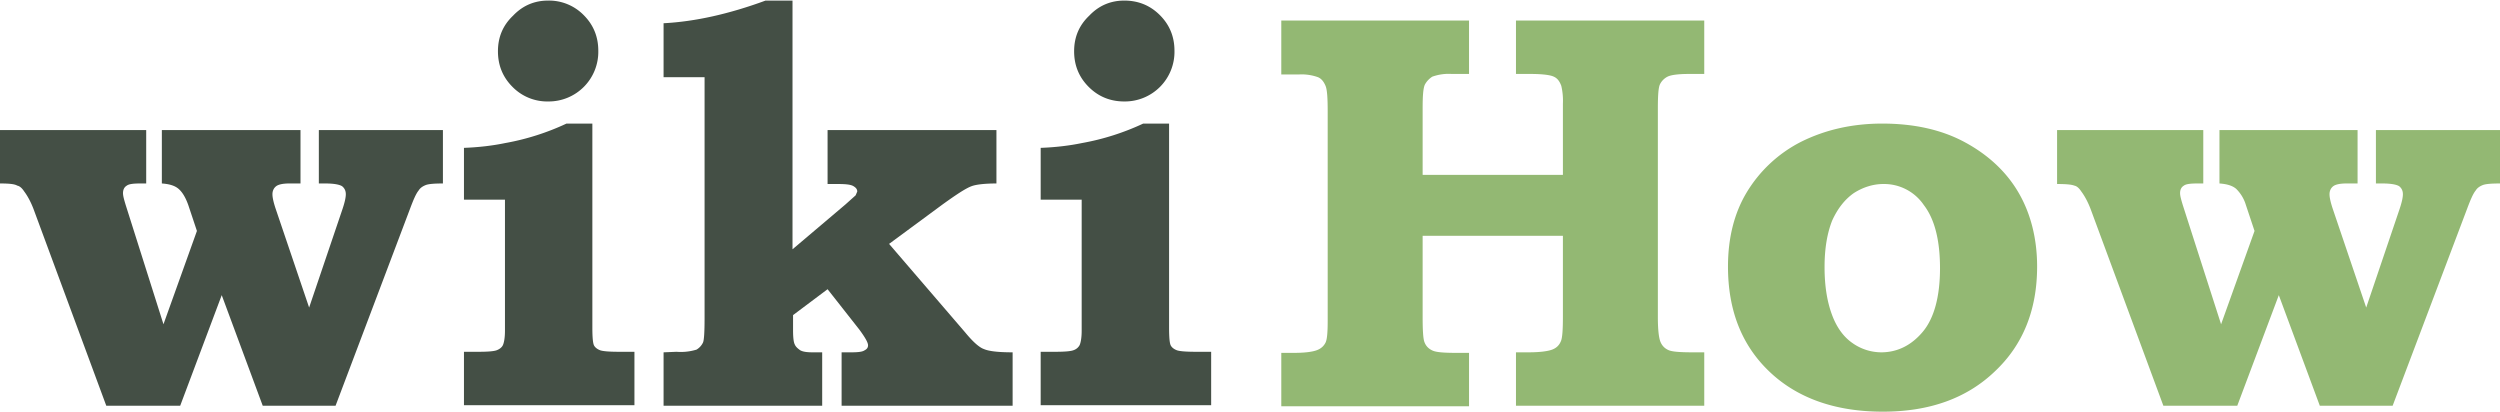
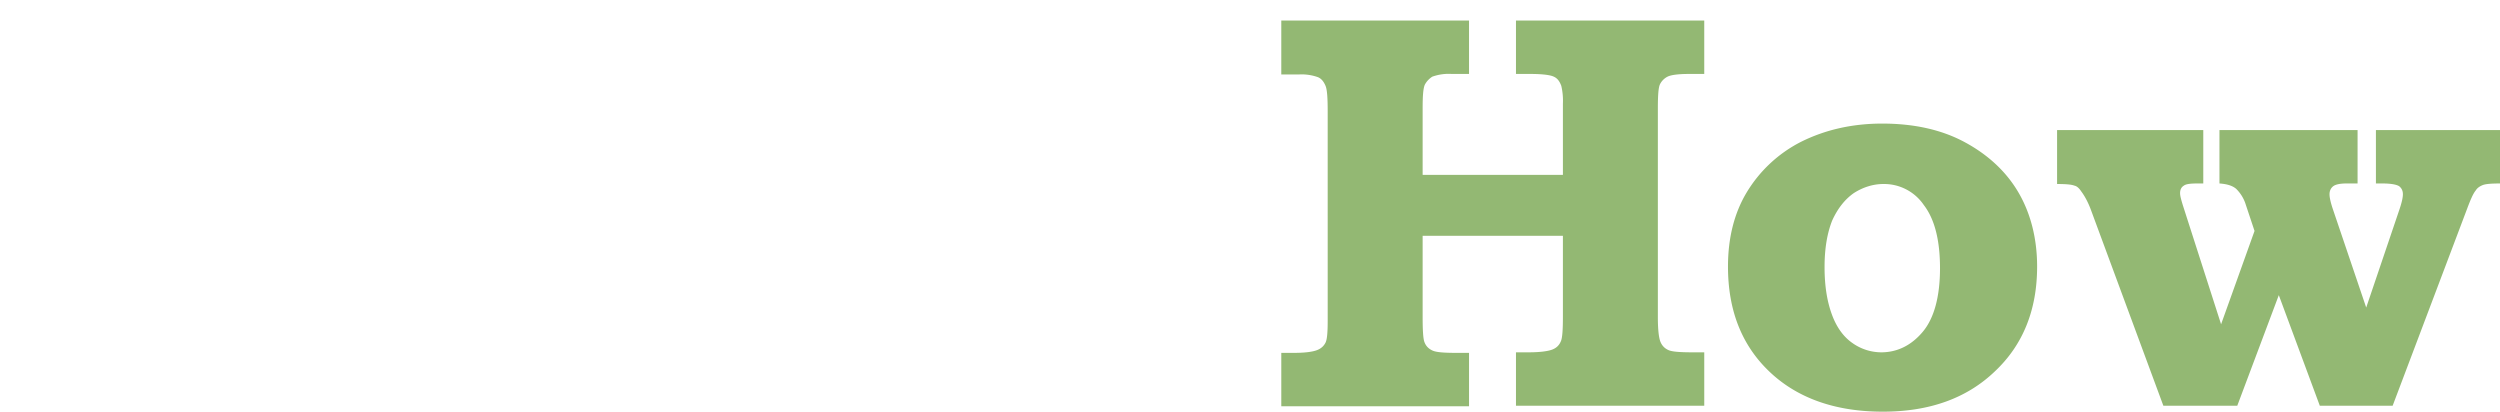
<svg xmlns="http://www.w3.org/2000/svg" viewBox="0 -0.047 463.4 76.247" width="2500" height="412">
-   <path d="M0 24h27.1v9.9H26c-1.3 0-2.1.1-2.5.4-.5.3-.7.8-.7 1.4 0 .5.2 1.2.5 2.2l7 22.1 6.2-17.3-1.6-4.8c-.5-1.4-1.1-2.4-1.8-3s-1.7-.9-3.1-1V24h25.7v9.9h-2.1c-1.2 0-2 .2-2.4.5s-.7.8-.7 1.5c0 .6.2 1.5.6 2.7l6.2 18.3 6.2-18.3c.4-1.2.6-2.1.6-2.7s-.2-1.1-.7-1.5c-.5-.3-1.5-.5-3.1-.5h-1.2V24h23v9.9c-1.7 0-2.7.1-3.2.3s-1 .5-1.3 1c-.5.6-1 1.8-1.6 3.4L62.2 75.1H48.7l-7.6-20.5-7.7 20.5H19.7L6.2 38.6c-.5-1.3-1.1-2.4-1.7-3.2-.4-.6-.8-1-1.3-1.1-.5-.3-1.5-.4-3.2-.4zm109.8-1.2v37.8c0 1.8.1 2.9.3 3.3s.6.7 1.1.9 1.7.3 3.6.3h2.8V75H86v-9.9h2.7c1.8 0 2.9-.1 3.4-.3s.9-.5 1.1-.9.4-1.3.4-2.7V36.9H86v-9.6c2.7-.1 5.3-.4 7.7-.9a45.7 45.7 0 0 0 11.3-3.6zM101.6 0a9 9 0 0 1 6.6 2.7c1.8 1.8 2.7 4 2.7 6.6a9.2 9.2 0 0 1-9.3 9.4A9 9 0 0 1 95 16c-1.8-1.8-2.7-4-2.7-6.6s.9-4.8 2.8-6.6c1.8-1.9 4-2.8 6.5-2.8m45.3 0v46.1l9.8-8.3 1.9-1.7.3-.7c0-.4-.2-.7-.7-1s-1.4-.4-2.9-.4h-1.9V24h31.3v9.9c-2.2 0-3.8.2-4.6.5-1.1.4-2.9 1.6-5.4 3.4l-9.9 7.3 14.1 16.4c1.4 1.7 2.6 2.8 3.5 3.1.9.4 2.7.6 5.3.6v9.9H156v-9.9h1.8c1.3 0 2.1-.1 2.5-.4.4-.2.6-.5.6-.9 0-.5-.5-1.4-1.6-2.9l-5.9-7.5-6.4 4.8v2.8c0 1.3.1 2.2.3 2.6.2.5.6.8 1 1.1.5.3 1.3.4 2.3.4h1.8v9.9H123v-9.9l2.4-.1a10 10 0 0 0 3.7-.4 3 3 0 0 0 1.2-1.3c.2-.4.3-1.9.3-4.5V14.2H123v-10c5.8-.3 12.1-1.7 18.9-4.2h5zm69.8 22.8v37.8c0 1.8.1 2.9.3 3.3s.6.7 1.1.9 1.7.3 3.6.3h2.8V75h-31.6v-9.9h2.7c1.8 0 2.9-.1 3.4-.3a2 2 0 0 0 1.1-.9c.2-.4.4-1.3.4-2.7V36.9h-7.6v-9.6c2.7-.1 5.3-.4 7.7-.9a45.7 45.7 0 0 0 11.3-3.6zM208.4 0c2.6 0 4.8.9 6.6 2.7s2.7 4 2.7 6.6a9.2 9.2 0 0 1-9.3 9.4c-2.6 0-4.8-.9-6.6-2.7s-2.7-4-2.7-6.6.9-4.8 2.8-6.6c1.8-1.9 4-2.8 6.5-2.8" fill="#444f45" />
  <path d="M237.5 3.7h34.8v9.9h-3.2a9 9 0 0 0-3.6.5 4 4 0 0 0-1.4 1.5c-.3.7-.4 2.1-.4 4.3v12.4h26V19.1a12 12 0 0 0-.3-3.3c-.3-.8-.7-1.4-1.4-1.7-.6-.3-2.1-.5-4.3-.5H281V3.7h34.9v9.9H313c-2 0-3.3.2-3.9.5s-1.1.8-1.4 1.4-.4 2.1-.4 4.5v38.7c0 2.4.2 3.9.5 4.6s.8 1.2 1.5 1.5 2.2.4 4.6.4h2v9.9H281v-9.9h2.3c2.1 0 3.6-.2 4.4-.5s1.3-.8 1.6-1.5c.3-.6.4-2.2.4-4.6v-15h-26v15.1c0 2.4.1 3.9.3 4.5.3.9.9 1.4 1.6 1.7s2.2.4 4.3.4h2.4v9.9h-34.8v-9.9h2.4c2 0 3.4-.2 4.2-.5s1.3-.8 1.6-1.4.4-2 .4-4V20.5c0-2.4-.1-4-.4-4.7s-.7-1.3-1.4-1.6a9 9 0 0 0-3.6-.5h-3.2zm111.4 19.1c5.8 0 10.9 1.1 15.2 3.4s7.7 5.4 10 9.3 3.5 8.6 3.5 13.8c0 8-2.6 14.5-7.8 19.4-5.2 5-12.1 7.5-20.8 7.5-8.8 0-15.9-2.5-21.1-7.5-5-4.8-7.6-11.2-7.6-19.4 0-5.4 1.2-10 3.5-13.8a25 25 0 0 1 10-9.3c4.4-2.2 9.4-3.4 15.1-3.4m.2 11.2c-1.9 0-3.8.6-5.5 1.7-1.7 1.2-3 2.9-4 5.1-.9 2.3-1.4 5.1-1.4 8.6 0 3.6.5 6.5 1.4 8.9s2.2 4.1 3.8 5.2a9.3 9.3 0 0 0 5.3 1.7c3 0 5.6-1.3 7.7-3.8s3.2-6.5 3.2-11.8c0-5.2-1-9.1-3-11.7a8.9 8.9 0 0 0-7.5-3.9m32.2-10h27.1v9.9h-1.1c-1.3 0-2.1.1-2.5.4-.5.3-.7.8-.7 1.4 0 .5.2 1.2.5 2.2l7.1 22.1 6.2-17.3-1.6-4.8a7 7 0 0 0-1.8-3c-.7-.6-1.7-.9-3.1-1V24H437v9.9h-2.1c-1.2 0-2 .2-2.4.5s-.7.8-.7 1.5c0 .6.2 1.5.6 2.7l6.2 18.3 6.2-18.3c.4-1.2.6-2.1.6-2.7s-.2-1.1-.7-1.5c-.5-.3-1.5-.5-3.1-.5h-1.2V24h23v9.9c-1.7 0-2.7.1-3.2.3s-1 .5-1.3 1c-.5.6-1 1.8-1.6 3.4l-13.8 36.5H430l-7.6-20.5-7.7 20.5H401l-13.5-36.5c-.5-1.3-1.1-2.4-1.7-3.2-.4-.6-.8-1-1.3-1.1-.5-.2-1.5-.3-3.2-.3z" fill="#93b873" />
</svg>